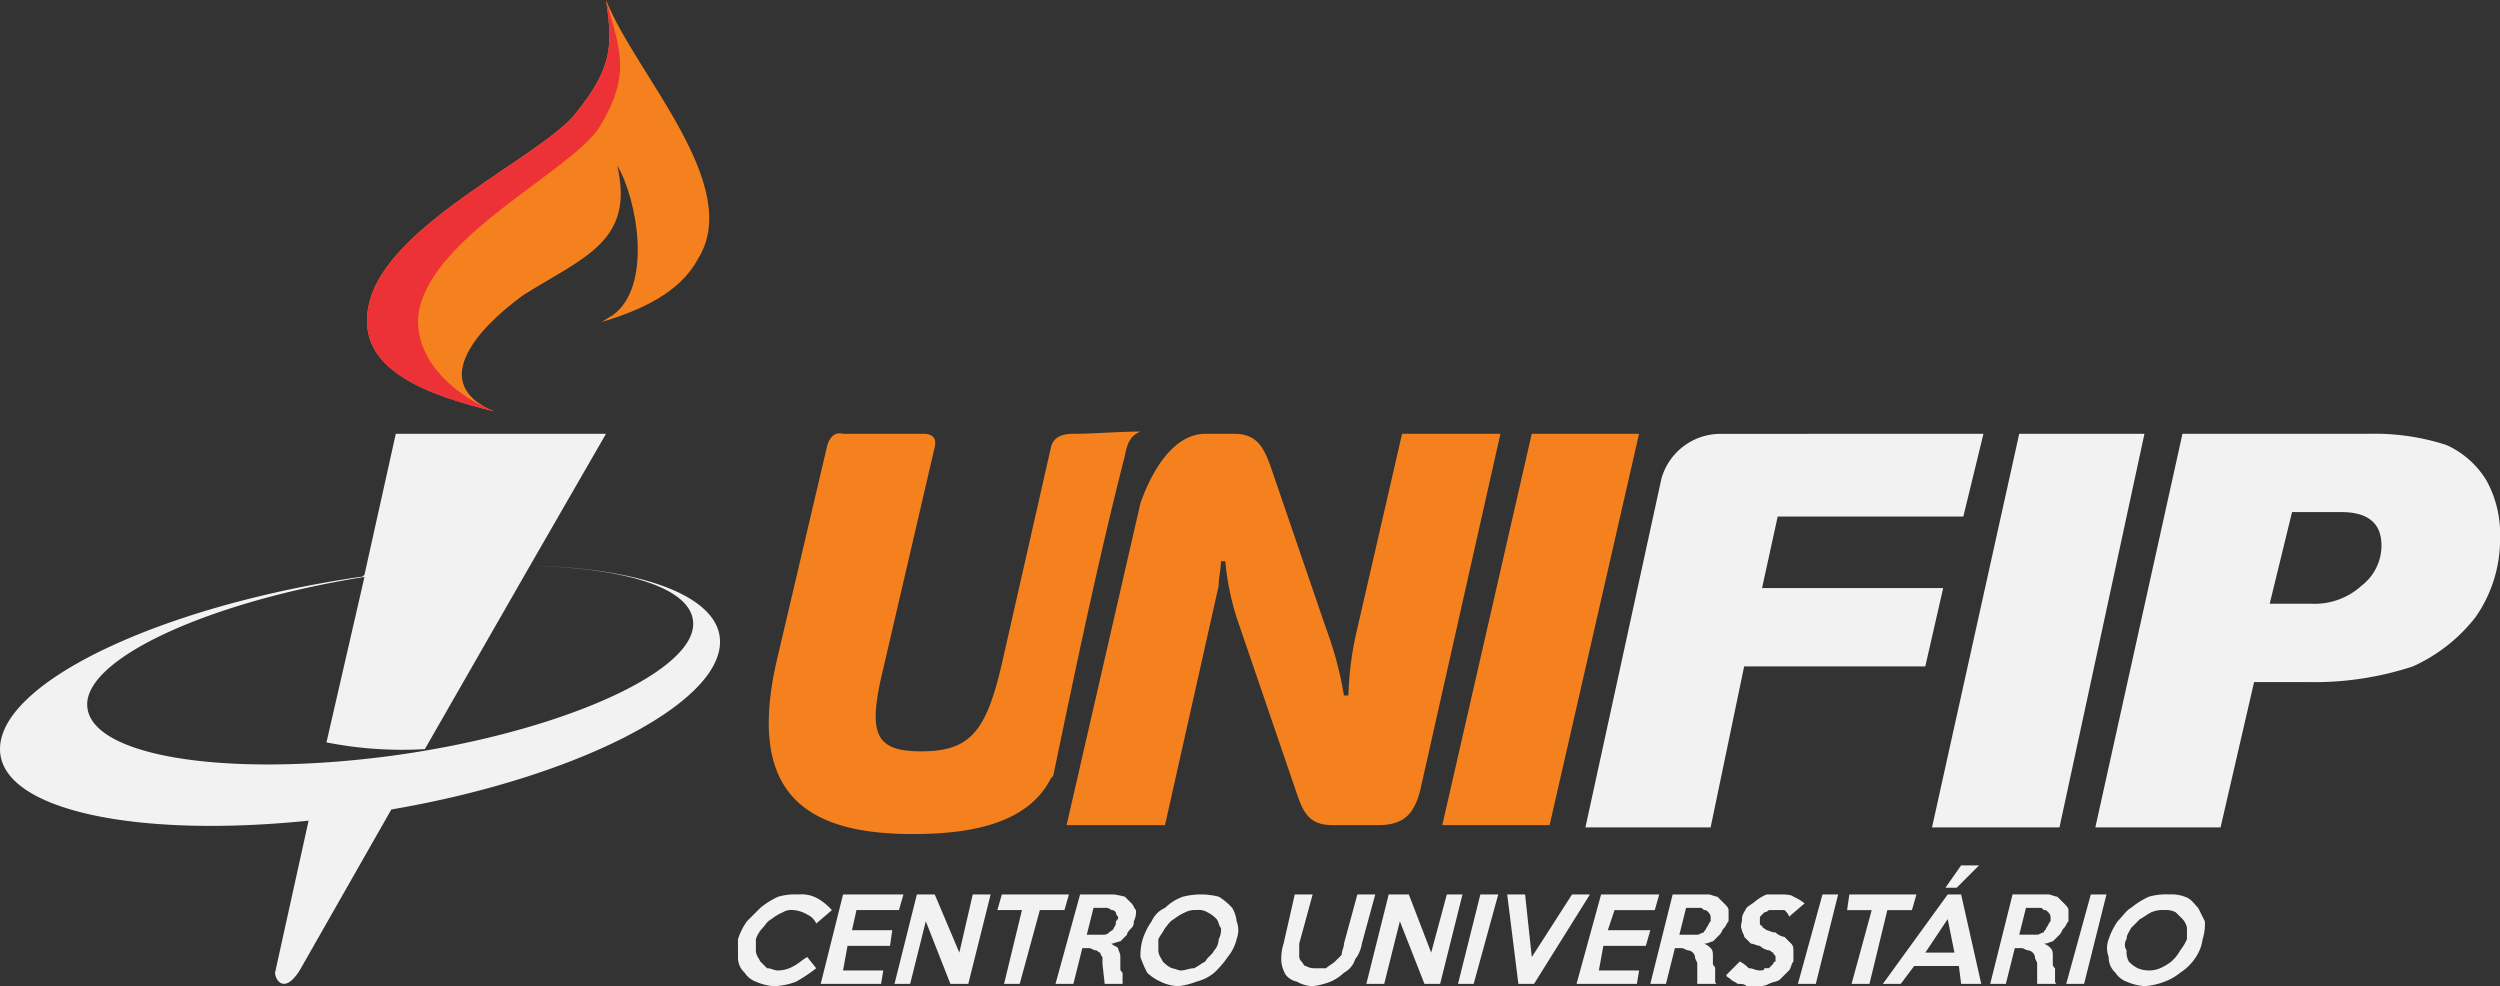
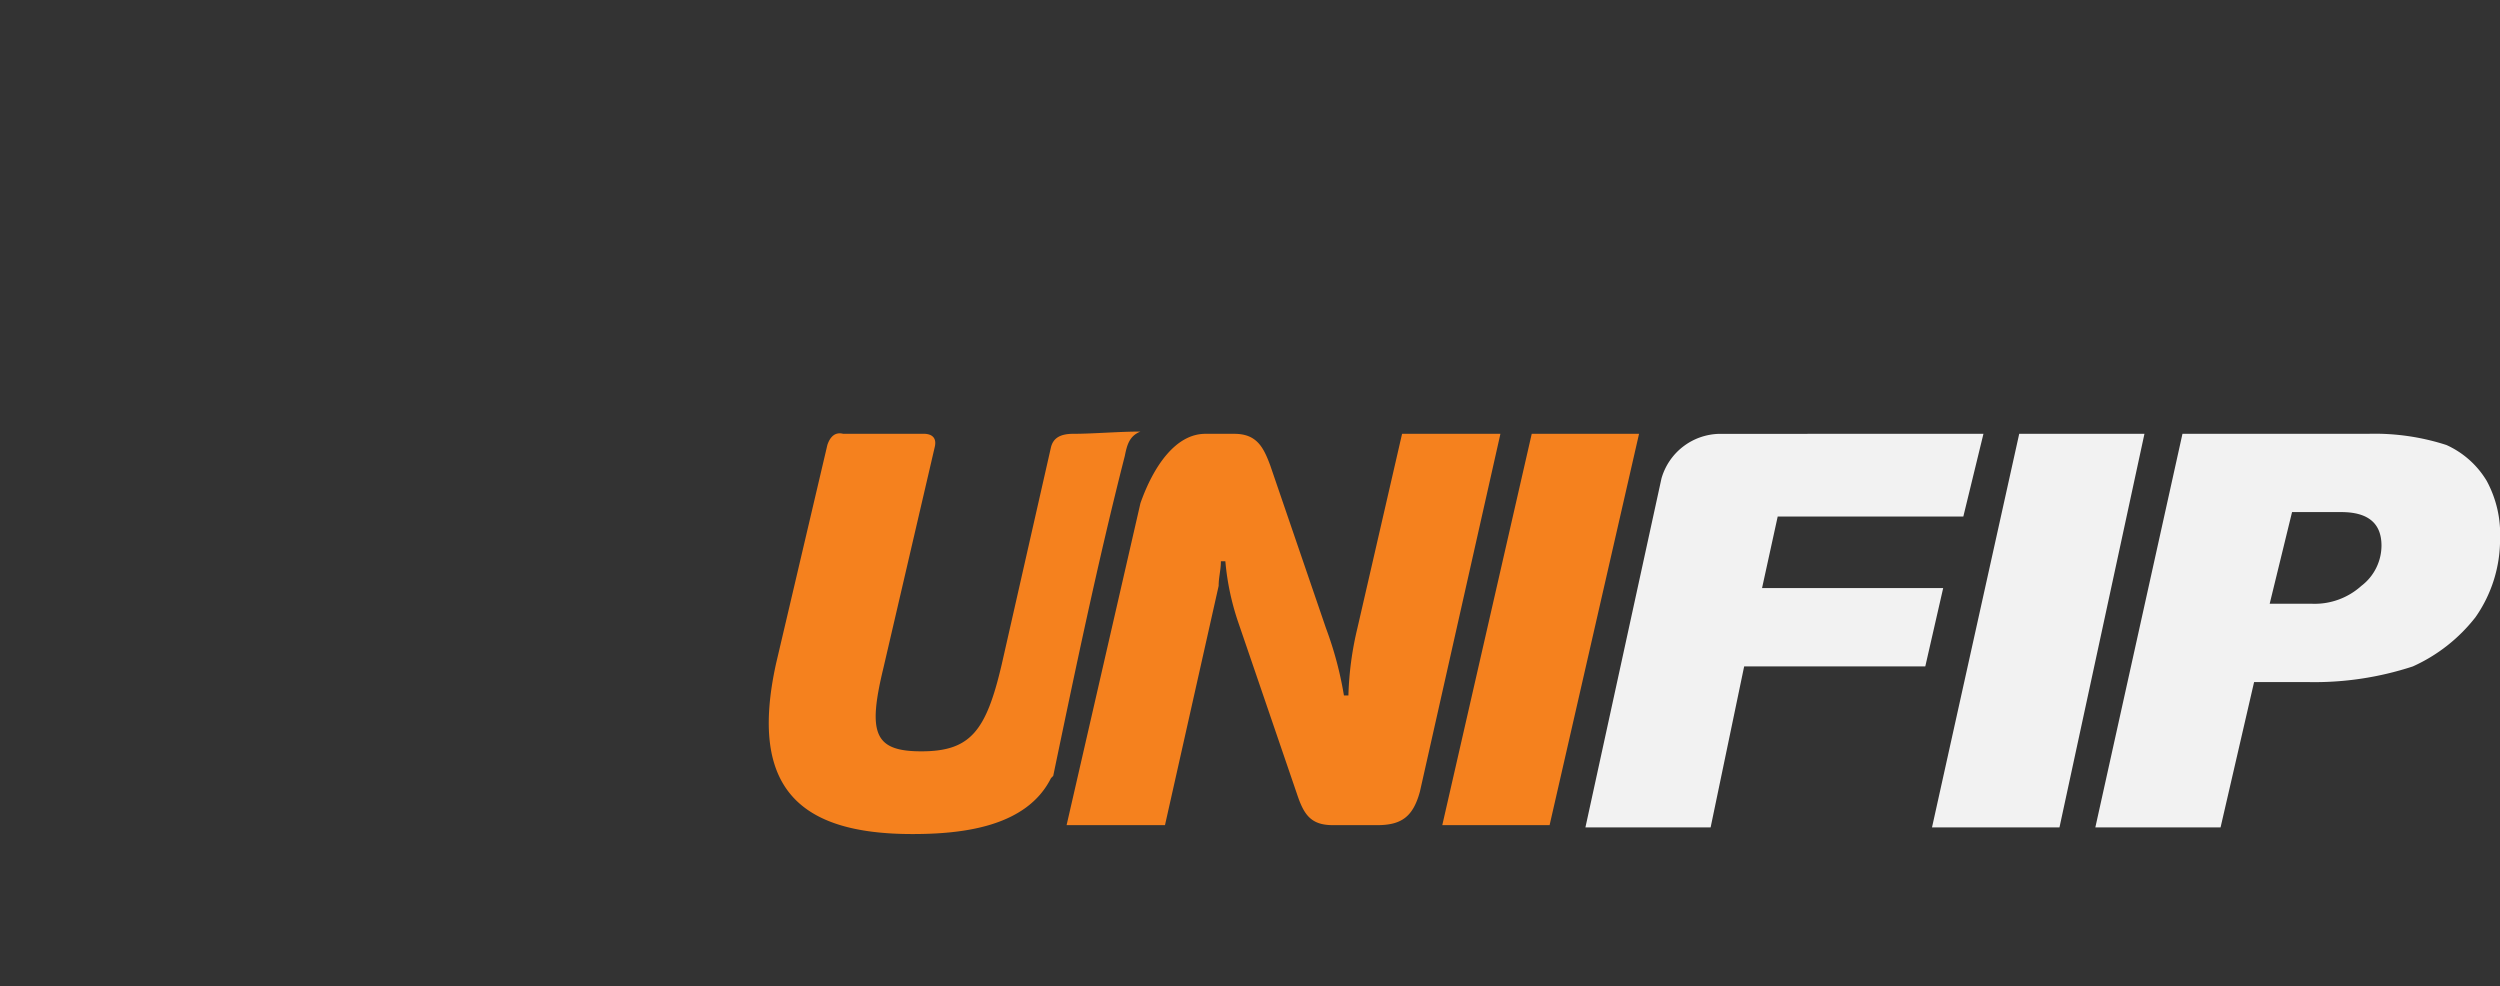
<svg xmlns="http://www.w3.org/2000/svg" width="258.585" height="102" viewBox="0 0 258.585 102">
  <rect x="0" y="0" width="258.585" height="102" fill="#333333" stroke="none" />
  <defs>
    <style>
            .cls-1,.cls-4{fill:#f2f2f2}.cls-2{fill:#f5811e}.cls-2,.cls-3,.cls-4{fill-rule:evenodd}.cls-3{fill:#ed3237}
        </style>
  </defs>
  <g id="Camada_x0020_1" transform="translate(-681 -1533)">
    <path id="Caminho_1" d="M1460.776 1744.578h4.395a7.2 7.2 0 0 0 5.088-1.85 5.254 5.254 0 0 0 2.082-4.163q0-3.469-4.163-3.469h-5.088zM1431.17 1727l-2.082 8.558h-19.2l-1.619 7.4h18.735l-1.85 8.1h-18.735l-3.469 16.653H1390l7.864-36.082a6.361 6.361 0 0 1 6.014-4.626zm16.653 0l-8.789 40.708h-13.184l9.02-40.708zm3.932 0h19.2a24.05 24.05 0 0 1 8.1 1.157 9.33 9.33 0 0 1 4.163 3.7 11.573 11.573 0 0 1 1.388 6.014 14.021 14.021 0 0 1-2.544 8.1 17.145 17.145 0 0 1-6.476 5.088 32.623 32.623 0 0 1-10.871 1.619h-5.551l-3.469 15.034h-12.952z" class="cls-1" data-name="Caminho 1" transform="translate(-545.014 -149.129)" />
-     <path id="Caminho_2" d="M869.821 1533c3.007 7.633 14.34 19.2 9.483 26.83-1.85 3.469-6.014 5.32-9.946 6.476.463-.231.694-.463 1.156-.694 4.163-3.007 2.544-12.027.463-15.5 1.85 7.864-3.469 9.483-9.714 13.415-5.088 3.7-9.714 9.252-3.007 12.027-6.476-1.619-14.571-4.163-12.952-11.1 1.85-8.327 18.041-15.265 21.51-19.891 3.701-4.624 3.701-6.937 3.007-11.563z" class="cls-2" data-name="Caminho 2" transform="translate(-126.141)" />
-     <path id="Caminho_3" d="M869.821 1533l.463 1.619c1.388 4.626 1.619 6.939-1.156 11.565-3.007 4.626-18.041 11.565-18.735 19.66-.231 4.626 3.932 8.1 7.864 9.714-6.476-1.619-14.571-4.163-12.952-11.1 1.85-8.327 18.041-15.265 21.51-19.891 3.7-4.628 3.7-6.941 3.006-11.567z" class="cls-3" data-name="Caminho 3" transform="translate(-126.141)" />
-     <path id="Caminho_4" d="M718.238 1741.8c.231 0 .231 0 .463-.231l3.238-14.569h21.741l-7.864 13.646c9.946.231 16.884 2.313 16.884 6.014 0 5.088-14.109 11.333-31.224 13.646-17.347 2.313-31.456 0-31.456-5.32 0-4.857 12.721-10.639 28.68-13.184l-3.932 17.116a40.271 40.271 0 0 0 10.177.694l10.871-18.966c11.8.231 19.66 3.238 19.66 7.864 0 6.476-15.034 14.109-34 17.347l-9.483 16.653c-1.619 2.544-2.544.925-2.544.231l3.469-15.728c-18.041 1.85-31.918-1.156-31.918-7.4 0-6.939 16.653-14.803 37.238-17.813z" class="cls-4" data-name="Caminho 4" transform="translate(0 -149.129)" />
    <path id="Caminho_5" d="M1055.6 1766.708h10.177l5.551-24.748c0-.925.231-1.619.231-2.544h.463a26.684 26.684 0 0 0 1.388 6.476l6.014 17.578c.694 2.082 1.388 3.238 3.7 3.238h4.626c2.544 0 3.7-.925 4.395-3.469l8.327-37.007H1090.3l-4.626 20.123a33.482 33.482 0 0 0-.925 6.939h-.463a37.033 37.033 0 0 0-1.85-6.939l-5.782-16.884c-.694-1.85-1.388-3.238-3.7-3.238h-3.007c-3.007 0-5.32 3.238-6.708 7.17zm49.959 0l9.252-40.476h-11.1l-9.252 40.476zM1063.237 1726c-2.313 0-4.857.231-6.939.231-1.388 0-2.082.463-2.313 1.388l-5.088 22.435c-1.619 6.939-3.238 9.02-8.327 9.02-4.857 0-5.551-1.85-3.932-8.558l5.32-22.9c.231-.925-.231-1.388-1.156-1.388h-8.327c-.925-.231-1.388.463-1.619 1.156l-5.32 22.667c-2.776 12.721 2.313 17.578 14.109 17.578 5.088 0 11.8-.694 14.34-5.782l.231-.231c2.313-11.1 4.626-22.2 7.4-33.075.234-1.153.465-2.078 1.621-2.541z" class="cls-2" data-name="Caminho 5" transform="translate(-264.278 -148.361)" />
-     <path id="Caminho_6" d="M1019.1 1930.639a16.234 16.234 0 0 1-2.082 1.388 6.844 6.844 0 0 1-2.313.463 5.445 5.445 0 0 1-1.85-.463 2.31 2.31 0 0 1-1.156-.925 2.1 2.1 0 0 1-.694-1.619v-1.85a6.924 6.924 0 0 1 .925-1.85l1.388-1.388a8.111 8.111 0 0 1 1.85-1.156 6.4 6.4 0 0 1 2.082-.231 3.438 3.438 0 0 1 2.082.463 6.142 6.142 0 0 1 1.388 1.156l-1.619 1.388a1.806 1.806 0 0 0-.925-.925 3.289 3.289 0 0 0-1.388-.463 1.732 1.732 0 0 0-1.156.231 5.053 5.053 0 0 0-1.156.694c-.463.231-.694.694-.925.925a3.08 3.08 0 0 0-.694 1.156v1.156c0 .463.231.694.463 1.156l.694.694c.463 0 .694.231 1.156.231a3.343 3.343 0 0 0 1.619-.463c.463-.231.925-.694 1.388-.925zm6.707 1.619h-6.245l2.313-9.252h6.245l-.463 1.619h-4.395l-.463 2.082h4.163l-.231 1.619h-4.395l-.463 2.544h4.163zm9.02 0h-1.85l-2.544-6.476-1.619 6.476h-1.619l2.313-9.252h1.85l2.544 6.014 1.388-6.014h1.85zm9.946-7.633h-2.544l-2.082 7.633h-1.619l1.85-7.633h-2.544l.463-1.619h6.939zm6.014 7.633h-1.85l-.231-2.082v-.694a.807.807 0 0 1-.231-.463c-.231 0-.231-.231-.463-.231s-.463-.231-.694-.231h-.694l-.925 3.7h-1.85l2.544-9.252h3.469a10.021 10.021 0 0 1 1.156.231l.694.694c.231.231.231.463.463.694a2.086 2.086 0 0 1-.231 1.157.85.85 0 0 1-.231.694c-.231.231-.463.463-.463.694l-.694.694c-.231 0-.694.231-.925.231.231.231.463.231.694.463 0 .231.231.463.231.925v1.156c0 .231 0 .231.231.463v1.156zm-.694-6.476c.231-.231.231-.231.231-.463a.716.716 0 0 1-.231-.463c-.231-.231-.231-.231-.463-.231a.85.85 0 0 0-.694-.231h-1.156l-.694 2.776h1.85a.808.808 0 0 0 .463-.231c.231-.231.463-.231.463-.463a.85.85 0 0 0 .226-.694zm12.49 1.85a4.65 4.65 0 0 1-.925 1.85 10.059 10.059 0 0 1-1.388 1.619 4.651 4.651 0 0 1-1.85.925 7.156 7.156 0 0 1-1.85.463 4.36 4.36 0 0 1-1.85-.463 4.842 4.842 0 0 1-1.388-.925 11.276 11.276 0 0 1-.694-1.619 5.75 5.75 0 0 1 .231-1.85 6.926 6.926 0 0 1 .925-1.85 2.7 2.7 0 0 1 1.388-1.388 5.036 5.036 0 0 1 1.85-1.156 7.516 7.516 0 0 1 3.7 0 6.128 6.128 0 0 1 1.388 1.156 3.287 3.287 0 0 1 .463 1.388 2.554 2.554 0 0 1-.005 1.851zm-1.85 0a2.085 2.085 0 0 0 .231-1.156c-.231-.231-.231-.694-.463-.925a3.19 3.19 0 0 0-.925-.694 1.732 1.732 0 0 0-1.156-.231 2.084 2.084 0 0 0-1.157.231 5.053 5.053 0 0 0-1.156.694c-.463.231-.694.694-.925.925-.231.463-.463.694-.694 1.156v1.156c0 .463.231.694.463 1.156a3.191 3.191 0 0 0 .925.694c.231 0 .694.231.925.231.463 0 .925-.231 1.388-.231.463-.231.694-.463 1.156-.694.231-.463.694-.694.925-1.156a1.767 1.767 0 0 0 .458-1.155zm16.19-4.626l-1.388 5.089a3.453 3.453 0 0 1-.694 1.619 2.368 2.368 0 0 1-1.156 1.388 4.841 4.841 0 0 1-1.388.925 7.153 7.153 0 0 1-1.85.463 3.344 3.344 0 0 1-1.619-.463 1.967 1.967 0 0 1-1.156-.694 3.288 3.288 0 0 1-.463-1.388 5.091 5.091 0 0 1 .231-1.85l1.156-5.089h1.85l-1.388 5.089v1.156a.85.85 0 0 0 .231.694c.231.231.231.463.463.463a1.749 1.749 0 0 0 .925.231h1.156c.231-.231.694-.463.925-.694l.694-.694c0-.463.231-.694.231-1.156l1.388-5.089zm6.708 9.252h-1.619l-2.544-6.476-1.619 6.476h-1.85l2.313-9.252h2.082l2.313 6.014 1.619-6.014h1.619zm3.469 0h-1.619l2.313-9.252h1.85zm12.027-9.252l-5.782 9.252h-1.619l-1.156-9.252h1.85l.694 6.476 4.163-6.476zm4.857 9.252h-6.245l2.544-9.252h6.014l-.463 1.619h-4.163l-.694 2.082h4.395l-.463 1.619h-4.395l-.463 2.544h4.163zm8.327 0h-2.082v-2.082c0-.231-.231-.463-.231-.694a.716.716 0 0 0-.231-.463.808.808 0 0 0-.463-.231c-.231 0-.463-.231-.694-.231h-.694l-.925 3.7h-1.619l2.313-9.252h3.7c.231 0 .694.231.925.231l.694.694c.231.231.463.463.463.694v1.157c-.231.231-.231.463-.463.694s-.231.463-.463.694l-.694.694c-.231 0-.463.231-.925.231a1.778 1.778 0 0 1 .694.463c.231.231.231.463.231.925v.694c0 .231.231.231.231.463v1.156c-.003.232-.003.463.228.463zm-.694-6.476v-.463a.807.807 0 0 0-.231-.463c-.231-.231-.231-.231-.463-.231-.231-.231-.231-.231-.463-.231h-1.388l-.694 2.776h1.85c.231 0 .463-.231.694-.231 0-.231.231-.231.231-.463.228-.231.228-.462.459-.694zm8.558 4.163c-.231.231-.231.694-.463.925l-.925.925c-.231.231-.694.231-1.156.463a2.084 2.084 0 0 1-1.156.231h-1.156c-.231-.231-.463-.231-.925-.231-.231-.231-.463-.231-.694-.463s-.463-.231-.463-.463l1.388-1.388a3.2 3.2 0 0 1 .925.694c.463 0 .694.231 1.156.231.231 0 .463 0 .463-.231h.463l.463-.463a.227.227 0 0 1 .231-.231v-.463c0-.231-.231-.231-.231-.463-.231 0-.231-.231-.463-.231a1.753 1.753 0 0 1-.925-.463c-.231 0-.694-.231-.925-.231l-.694-.694c0-.231-.231-.463-.231-.694-.231-.463 0-.694 0-1.156s.231-.694.463-1.156c.231-.231.694-.463.925-.694a5.054 5.054 0 0 1 1.156-.694h1.156c.694 0 1.388 0 1.619.231a5.058 5.058 0 0 1 1.156.694l-1.619 1.388c0-.231-.231-.463-.463-.694h-1.619a.808.808 0 0 1-.463.231l-.231.231c-.231.231-.231.231-.231.463v.463a.226.226 0 0 0 .231.231c0 .231.231.231.463.463.231 0 .463.231.925.231a1.754 1.754 0 0 0 .925.463l.694.694c.231.231.231.463.231.925zm2.313 2.313h-1.85l2.544-9.252h1.619zm9.946-7.633h-2.544l-1.85 7.633h-1.85l2.082-7.633h-2.544l.231-1.619h6.939zm6.939-4.626l-2.313 2.313h-1.16l1.619-2.313zm.231 12.258h-2.082l-.231-1.85h-4.626l-1.388 1.85h-1.85l6.707-9.252h1.388zm-2.776-3.238l-.694-3.469-2.313 3.469zm10.639 3.238h-2.082v-2.082c0-.231-.231-.463-.231-.694a.716.716 0 0 0-.231-.463.807.807 0 0 0-.462-.231c-.231 0-.463-.231-.694-.231h-.694l-.925 3.7h-1.619l2.313-9.252h3.7c.231 0 .694.231.925.231l.694.694c.231.231.463.463.463.694v1.157c-.231.231-.231.463-.463.694s-.231.463-.463.694l-.694.694c-.231 0-.463.231-.925.231a1.778 1.778 0 0 1 .694.463c.231.231.231.463.231.925v.694c0 .231 0 .231.231.463v1.156c-.004.233-.004.464.227.464zm-.694-6.476v-.463a.807.807 0 0 0-.231-.463c-.231-.231-.231-.231-.463-.231-.231-.231-.231-.231-.463-.231h-1.388l-.694 2.776h1.85c.231 0 .463-.231.694-.231 0-.231.231-.231.231-.463.228-.23.228-.461.46-.693zm3.469 6.476h-1.85l2.544-9.252h1.619zm12.258-4.626a4.415 4.415 0 0 1-.694 1.85 5.4 5.4 0 0 1-1.619 1.619 5.8 5.8 0 0 1-1.619.925 6.757 6.757 0 0 1-2.082.463 5.446 5.446 0 0 1-1.85-.463 2.31 2.31 0 0 1-1.156-.925 2.1 2.1 0 0 1-.694-1.619 2.533 2.533 0 0 1 0-1.85 6.926 6.926 0 0 1 .925-1.85c.463-.463.925-1.157 1.388-1.388a8.113 8.113 0 0 1 1.85-1.156 6.4 6.4 0 0 1 2.082-.231 3.935 3.935 0 0 1 1.619.231c.694.231.925.694 1.388 1.156l.694 1.388a5.092 5.092 0 0 1-.232 1.852zm-1.619 0v-1.156a1.754 1.754 0 0 0-.463-.925l-.694-.694a2.084 2.084 0 0 0-1.156-.231 2.932 2.932 0 0 0-1.388.231c-.463.231-.694.463-1.156.694l-.925.925c-.231.463-.463.694-.463 1.156a1.032 1.032 0 0 0 0 1.156 2.085 2.085 0 0 0 .231 1.156 3.189 3.189 0 0 0 .925.694 3 3 0 0 0 2.313 0 5.051 5.051 0 0 0 1.156-.694 4.064 4.064 0 0 0 .925-1.156 5.055 5.055 0 0 0 .691-1.154z" class="cls-1" data-name="Caminho 6" transform="translate(-253.674 -297.49)" />
  </g>
</svg>